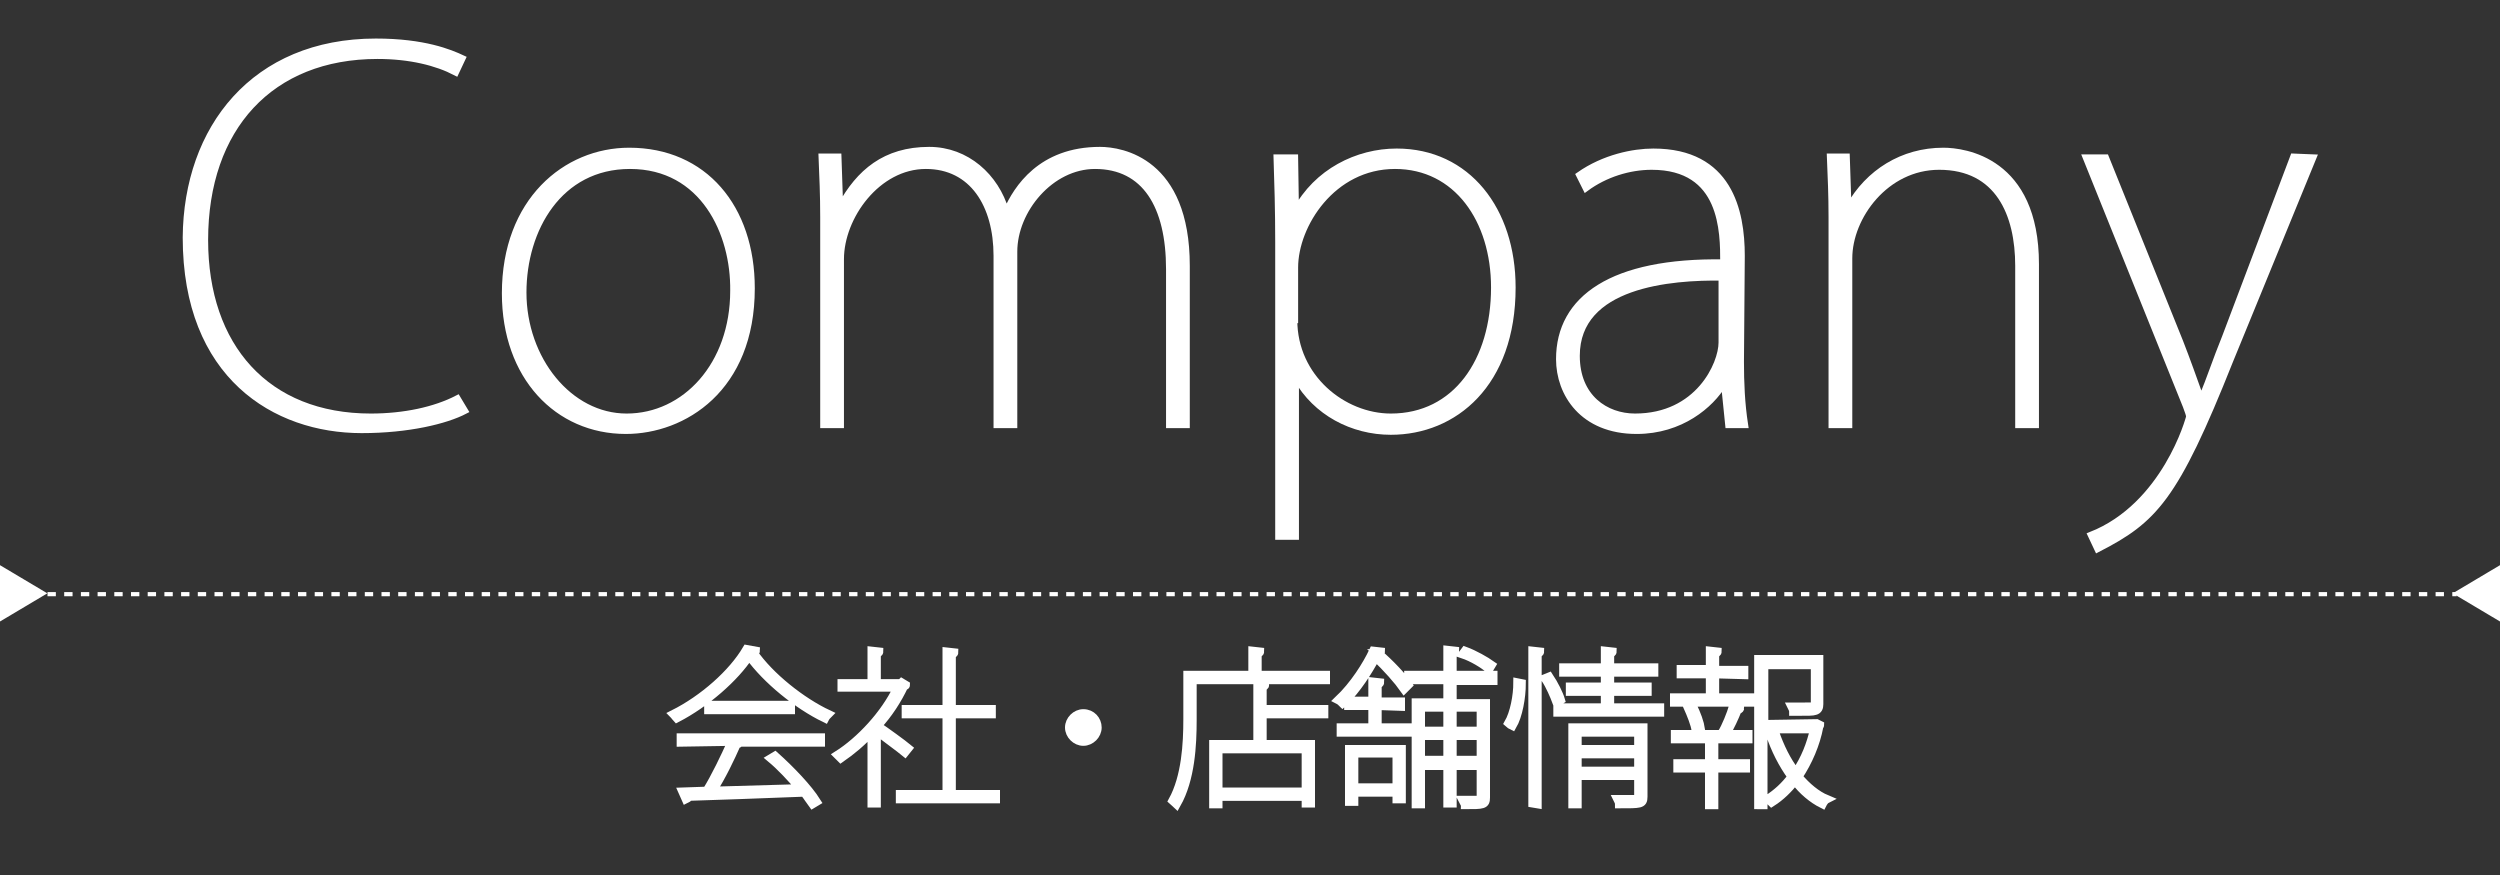
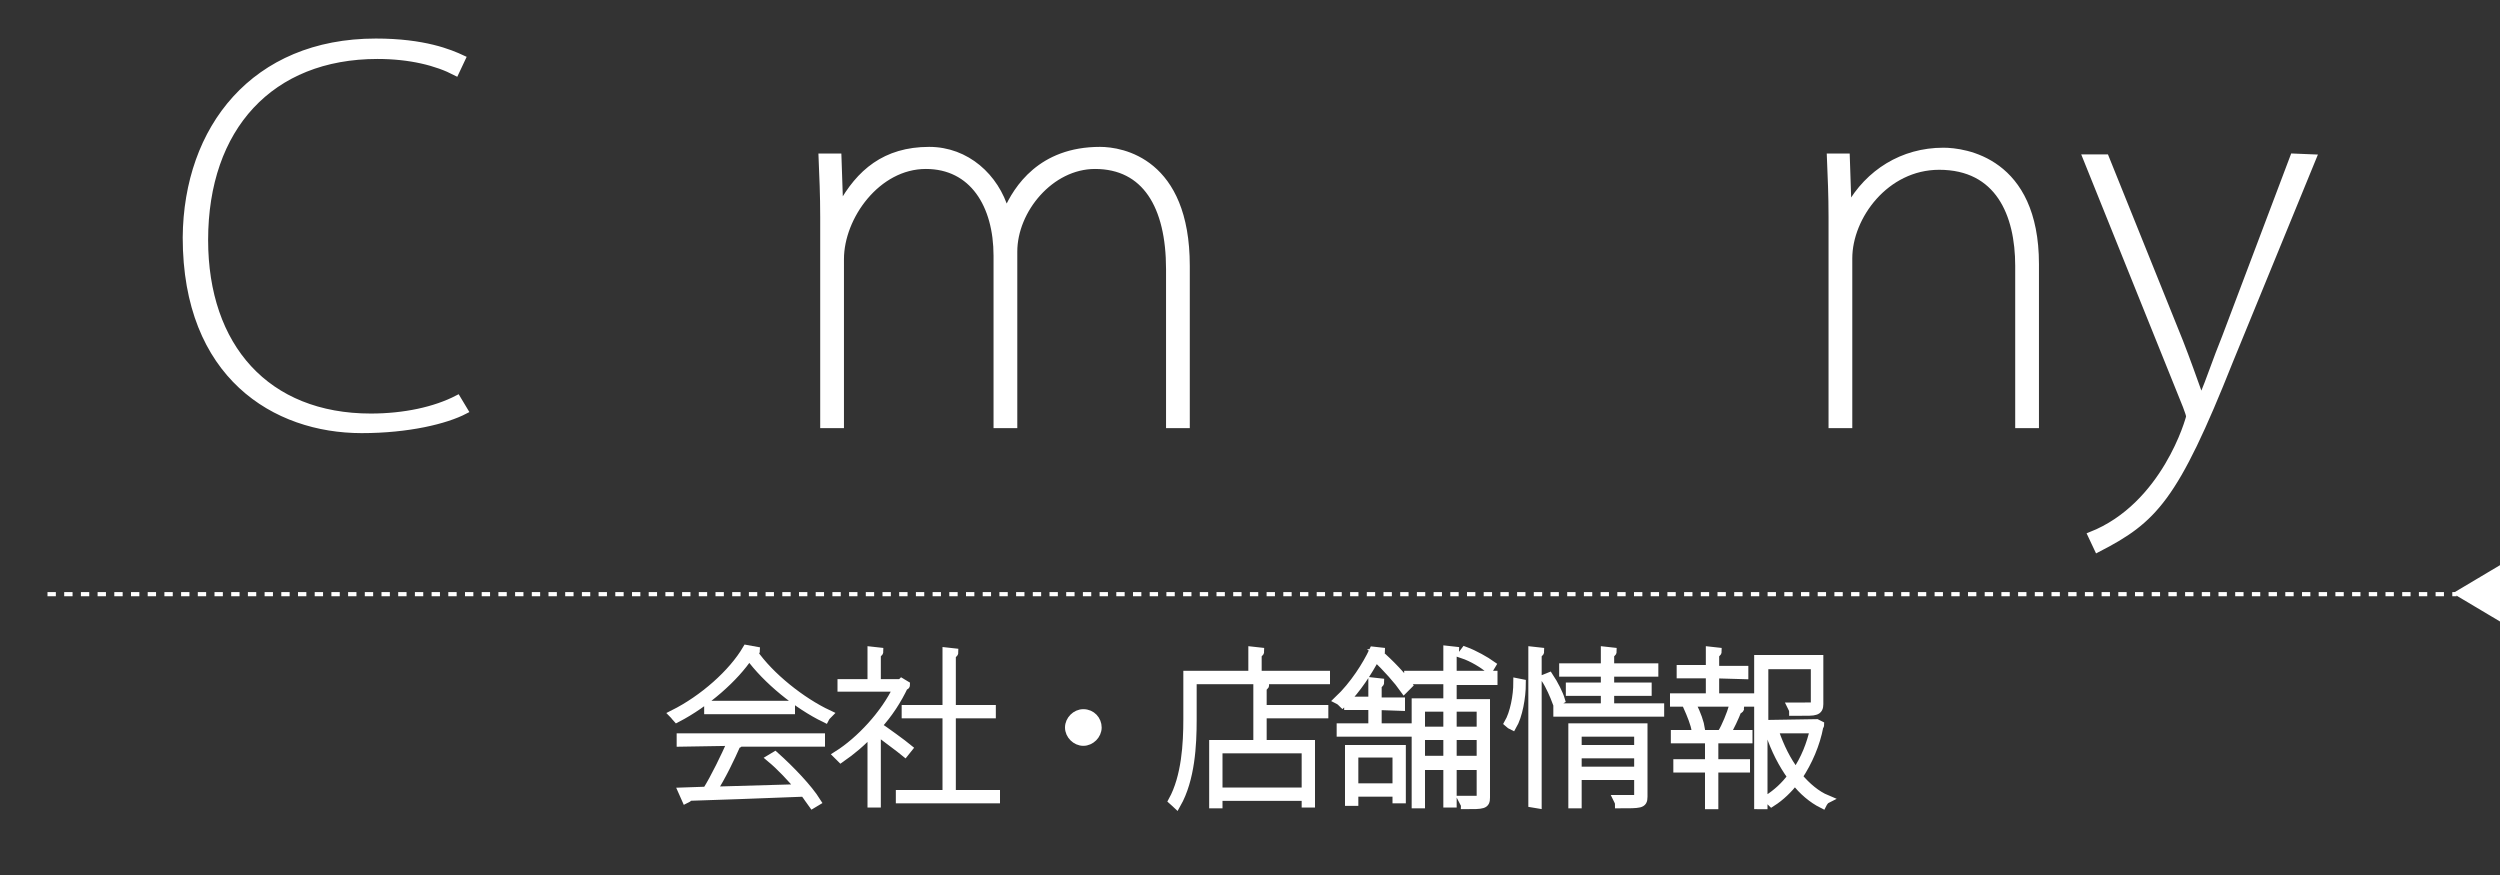
<svg xmlns="http://www.w3.org/2000/svg" version="1.1" id="レイヤー_1" x="0px" y="0px" viewBox="0 0 300 105" style="enable-background:new 0 0 300 105;" xml:space="preserve">
  <rect x="0" y="0" width="300" height="105" fill="#333333" stroke="none" />
  <style type="text/css">
	.st0{fill:none;stroke:#FFFFFF;stroke-width:0.5;stroke-miterlimit:10;}
	.st1{fill:none;stroke:#FFFFFF;stroke-width:0.5;stroke-miterlimit:10;stroke-dasharray:1.002,1.002;}
	.st2{fill:#FFFFFF;stroke:#FFFFFF;stroke-miterlimit:10;}
	.st3{fill:#FFFFFF;stroke:#FFFFFF;stroke-width:0.75;stroke-miterlimit:10;}
</style>
  <g>
    <g>
-       <line class="st0" x1="4.2" y1="71.3" x2="4.7" y2="71.3" />
      <line class="st1" x1="5.7" y1="71.3" x2="294.8" y2="71.3" />
      <line class="st0" x1="295.3" y1="71.3" x2="295.8" y2="71.3" />
      <g>
-         <polygon class="st2" points="0.5,73.7 4.7,71.2 0.5,68.7    " />
-       </g>
+         </g>
      <g>
        <polygon class="st2" points="299.5,73.7 295.3,71.2 299.5,68.7    " />
      </g>
    </g>
  </g>
  <g>
    <path class="st3" d="M55.8,49.3c-2.3,1.2-6.8,2.3-12.4,2.3c-10.4,0-21.1-6.5-21.1-23.1C22.4,15.4,30.5,5,45.1,5   c5.8,0,8.9,1.3,10.4,2l-0.8,1.7c-2.3-1.2-5.5-2-9.4-2c-12.8,0-20.7,8.6-20.7,22.1C24.6,41.6,32,50,44.5,50c4,0,7.7-0.8,10.4-2.2   L55.8,49.3z" />
-     <path class="st3" d="M90.2,34.6c0,12.1-8.2,17.1-15.1,17.1c-8.2,0-14.5-6.5-14.5-16.5c0-11.1,7.3-17.1,14.9-17.1   C84.5,18.1,90.2,24.9,90.2,34.6z M75.6,19.9c-8.5,0-12.8,7.6-12.8,15.2c0,8,5.5,14.9,12.4,14.9c7,0,12.8-6.2,12.8-15.1   C88.1,28,84.4,19.9,75.6,19.9z" />
    <path class="st3" d="M142.4,51h-2.1V32.3c0-7.6-2.9-12.4-8.9-12.4c-5.3,0-9.7,5.3-9.7,10.3V51h-2.1V30.7c0-6.1-2.9-10.8-8.5-10.8   c-5.8,0-10.2,6.1-10.2,11.2V51h-2.1V26.1c0-2.8-0.1-4.8-0.2-7.3h2l0.2,5.9h0.1c2.2-4,5.3-6.7,10.6-6.7c4.5,0,8,3.2,9.2,7.3h0.1   c1.2-2.7,4.1-7.3,11.2-7.3c2.6,0,10.4,1.3,10.4,13.9V51z" />
-     <path class="st3" d="M155.5,25.3c2.5-4.7,7.4-7.1,12.1-7.1c8.5,0,13.9,7,13.9,16.3c0,11.6-7,17.3-14.6,17.3c-4.6,0-9-2.3-11.3-6.4   h-0.1v19h-2.1V29.1c0-4-0.1-7.1-0.2-10.2h2.2L155.5,25.3C155.6,25.3,155.5,25.3,155.5,25.3z M155.3,38.4c0,6.9,5.9,11.6,11.6,11.6   c7.8,0,12.4-6.7,12.4-15.5c0-8.1-4.5-14.6-11.9-14.6c-7.5,0-12,7.1-12,12.2v6.3C155.4,38.4,155.3,38.4,155.3,38.4z" />
-     <path class="st3" d="M208.9,43.4c0,2.5,0.1,5,0.5,7.6h-2l-0.5-4.9h-0.1c-1.5,2.5-5.1,5.6-10.4,5.6c-6.5,0-9.3-4.5-9.3-8.6   c0-7.3,6.4-11.8,19.7-11.6c0-3.7,0-11.5-8.6-11.5c-2.7,0-5.6,0.9-7.9,2.6l-0.8-1.6c3-2.1,6.5-2.8,8.9-2.8c9.1,0,10.6,7.1,10.6,12.5   L208.9,43.4L208.9,43.4z M206.7,33.3c-6.2-0.1-17.5,0.8-17.5,9.4c0,5,3.5,7.3,7,7.3c7.6,0,10.4-6.3,10.4-8.9v-7.8H206.7z" />
    <path class="st3" d="M244.3,51h-2.1V31.9c0-6.2-2.4-11.9-9.5-11.9c-6.4,0-10.8,6-10.8,11v20h-2.1V26.1c0-2.8-0.1-4.8-0.2-7.3h2   l0.2,6h0.1c2.3-4.1,6.4-6.7,11.3-6.7c2.5,0,11.1,1.1,11.1,13.6V51z" />
    <path class="st3" d="M277.6,18.9l-10,24.4c-6.6,16.6-9.1,19.1-15.9,22.6l-0.8-1.7c8.9-3.5,11.8-14,11.8-14.2c0-0.3-0.2-0.7-0.4-1.3   l-12-29.8h2.4l8.9,22.1c0.9,2.3,1.6,4.3,2.5,6.8h0.1c1-2.4,1.7-4.6,2.8-7.3l8.2-21.7L277.6,18.9L277.6,18.9z" />
  </g>
  <g>
    <path class="st2" d="M90.7,78.1c0,0.1-0.2,0.2-0.3,0.2c2,2.9,5.8,5.9,9,7.4c-0.1,0.1-0.3,0.3-0.4,0.5c-3.3-1.6-7-4.6-9.1-7.5   c-1.7,2.6-5.2,5.7-8.7,7.5c-0.1-0.1-0.2-0.3-0.4-0.5c3.6-1.8,7.1-4.9,8.8-7.8L90.7,78.1z M81.7,89.1v-0.6h16.8v0.6h-9.8h0.1   c-0.1,0.1-0.2,0.2-0.4,0.2c-0.7,1.6-1.8,3.9-2.9,5.6c3.1-0.1,6.8-0.2,10.5-0.3c-1-1.2-2.3-2.6-3.5-3.6l0.5-0.3c1.9,1.7,4,3.9,5,5.5   l-0.5,0.3c-0.3-0.4-0.6-0.9-1-1.4c-5.1,0.2-10.6,0.4-13.9,0.5c0,0.2-0.1,0.2-0.3,0.3L81.9,95l2.9-0.1c1-1.6,2.2-4.1,3-5.9   L81.7,89.1L81.7,89.1z M85,84.6h9.9v0.6H85V84.6z" />
    <path class="st2" d="M108.7,82.2c0,0.1-0.1,0.1-0.2,0.1c-0.8,1.7-1.9,3.4-3.2,4.8c0.9,0.6,3.1,2.2,3.7,2.7l-0.4,0.5   c-0.6-0.5-2.4-1.8-3.4-2.6v8.7h-0.6v-8.6c-1.2,1.3-2.4,2.3-3.7,3.2c-0.1-0.1-0.3-0.3-0.4-0.4c2.7-1.7,5.7-4.9,7.2-8.1H101V82h3.6   v-3.9l0.9,0.1c0,0.1-0.1,0.2-0.3,0.2V82h2.9l0.1-0.1L108.7,82.2z M114.3,95.3h5.2v0.6H108v-0.6h5.6v-9.6h-4.9v-0.6h4.9v-6.9   l0.9,0.1c0,0.1-0.1,0.2-0.3,0.2v6.6h4.8v0.6h-4.8v9.6C114.2,95.3,114.3,95.3,114.3,95.3z" />
    <path class="st2" d="M131.7,87.3c0,0.9-0.8,1.7-1.7,1.7s-1.7-0.8-1.7-1.7c0-0.9,0.8-1.7,1.7-1.7C131,85.6,131.7,86.4,131.7,87.3z" />
    <path class="st2" d="M150.9,81h8.2v0.6h-16v4.8c0,3-0.2,7.1-1.9,10.1c-0.1-0.1-0.4-0.3-0.5-0.4c1.6-2.9,1.8-6.9,1.8-9.8V81h7.8   v-2.9l0.9,0.1c0,0.1-0.1,0.2-0.3,0.2V81z M151.8,82.2c0,0.1-0.1,0.2-0.3,0.2v2.7h7.4v0.6h-7.4v3.6h5.8v7.1h-0.6v-0.8h-10.5v0.9   h-0.6v-7.2h5.3v-7.2L151.8,82.2z M156.7,95v-5.1h-10.5V95H156.7z" />
    <path class="st2" d="M168.5,82.7c-0.7-1-2.1-2.6-3.4-3.8c-0.9,1.6-2.2,3.8-4,5.5c-0.1-0.1-0.3-0.3-0.5-0.4c1.9-1.8,3.4-4.2,4.2-5.9   l0.9,0.1c0,0.1-0.1,0.2-0.3,0.2c1.4,1.2,2.9,2.8,3.6,3.8L168.5,82.7z M165.3,84.7v2.6h3.7v0.6h-8.1v-0.6h3.8v-2.6h-2.9v-0.6h2.9   v-2.3l0.9,0.1c0,0.1-0.1,0.2-0.3,0.2v2.1h2.8v0.6L165.3,84.7L165.3,84.7z M161.9,96.2v-6.3h6.3v6h-0.6v-0.8h-5.1v1.1   C162.5,96.2,161.9,96.2,161.9,96.2z M167.6,90.4h-5.1v4.1h5.1V90.4z M179.2,81.7h-4.9v2.7h4v11.3c0,0.9-0.3,0.9-2.5,0.9   c0-0.1-0.2-0.4-0.3-0.6c0.9,0,1.7,0,1.9,0s0.3-0.1,0.3-0.3v-3.8h-3.4v4.5h-0.6v-4.5h-3.2v4.6h-0.6V84.3h3.8v-2.7H169V81h4.7v-3   l0.9,0.1c0,0.1-0.1,0.2-0.3,0.2V81h4.9L179.2,81.7L179.2,81.7z M173.7,84.9h-3.2v2.8h3.2V84.9z M170.5,91.2h3.2v-2.9h-3.2V91.2z    M177.7,84.9h-3.4v2.8h3.4V84.9z M174.3,91.2h3.4v-2.9h-3.4V91.2z M175.8,78.1c1.1,0.4,2.5,1.2,3.2,1.7l-0.3,0.5   c-0.7-0.6-2-1.4-3.2-1.8L175.8,78.1z" />
    <path class="st2" d="M182.6,82c0,1.7-0.4,3.9-1.1,5.1c-0.2-0.1-0.4-0.2-0.5-0.3c0.7-1.2,1.1-3.3,1.1-4.9L182.6,82z M183.9,96.4   V78.1l0.9,0.1c0,0.1-0.1,0.2-0.3,0.2v18.1L183.9,96.4L183.9,96.4z M186.8,84.3c-0.3-0.8-0.8-2-1.4-2.9l0.5-0.2   c0.6,0.9,1.2,2.1,1.4,2.8L186.8,84.3z M193.2,84.9h6v0.6h-12.3v-0.6h5.7V83h-4.2v-0.6h4.2v-1.7h-5v-0.6h5v-2l0.9,0.1   c0,0.1-0.1,0.2-0.3,0.2v1.7h5.3v0.6h-5.3v1.7h4.5V83h-4.5L193.2,84.9L193.2,84.9z M197.2,87.3v8.3c0,0.5-0.1,0.7-0.5,0.8   c-0.4,0.1-1.1,0.1-2.4,0.1c0-0.2-0.1-0.4-0.2-0.6c0.6,0,1,0,1.4,0c1.1,0,1.1,0,1.1-0.3v-2.5h-7.3v3.4h-0.6v-9.2   C188.7,87.3,197.2,87.3,197.2,87.3z M196.6,87.9h-7.3v2h7.3V87.9z M189.3,92.5h7.3v-2h-7.3V92.5z" />
    <path class="st2" d="M205.8,80.9v2.8h4.4v0.6h-9.3v-0.6h4.3v-2.8h-3.5v-0.6h3.5v-2.2l0.9,0.1c0,0.1-0.1,0.2-0.3,0.2v2h3.5V81   L205.8,80.9L205.8,80.9z M206.6,88c0.5-0.8,1.1-2.3,1.4-3.3l0.8,0.3c0,0.1-0.2,0.2-0.3,0.2c-0.3,0.8-0.9,2.1-1.4,2.9h2.7v0.6h-4.1   v2.9h3.8v0.6h-3.8v4.4h-0.6v-4.4h-3.8v-0.6h3.8v-2.9H201v-0.6h5.8L206.6,88z M203.5,87.7c-0.1-0.8-0.6-2-1-2.9l0.6-0.1   c0.5,0.9,0.9,2.1,1,2.8L203.5,87.7z M218,86.8l0.4,0.2c0,0.1-0.1,0.1-0.1,0.2c-0.4,2.1-1.3,4.2-2.5,6c1,1.2,2.2,2.2,3.4,2.7   c-0.2,0.1-0.4,0.4-0.5,0.6c-1.2-0.6-2.4-1.6-3.3-2.8c-0.8,1-1.7,1.9-2.8,2.6c-0.1-0.1-0.3-0.3-0.5-0.4c1.1-0.7,2.1-1.6,2.9-2.7   c-1.1-1.5-2-3.3-2.6-5.1l0.6-0.2c0.6,1.7,1.4,3.4,2.5,4.8c1.1-1.6,1.8-3.4,2.2-5.2h-6.1v9.1H211V79.1h7.3v5.4   c0,0.4-0.1,0.7-0.5,0.8c-0.3,0.1-0.7,0.1-2.6,0.1c0-0.2-0.1-0.4-0.2-0.6c0.6,0,1.1,0,1.6,0c1.2,0,1.2,0,1.2-0.3v-4.7h-6.1v7.1   L218,86.8L218,86.8z" />
  </g>
</svg>